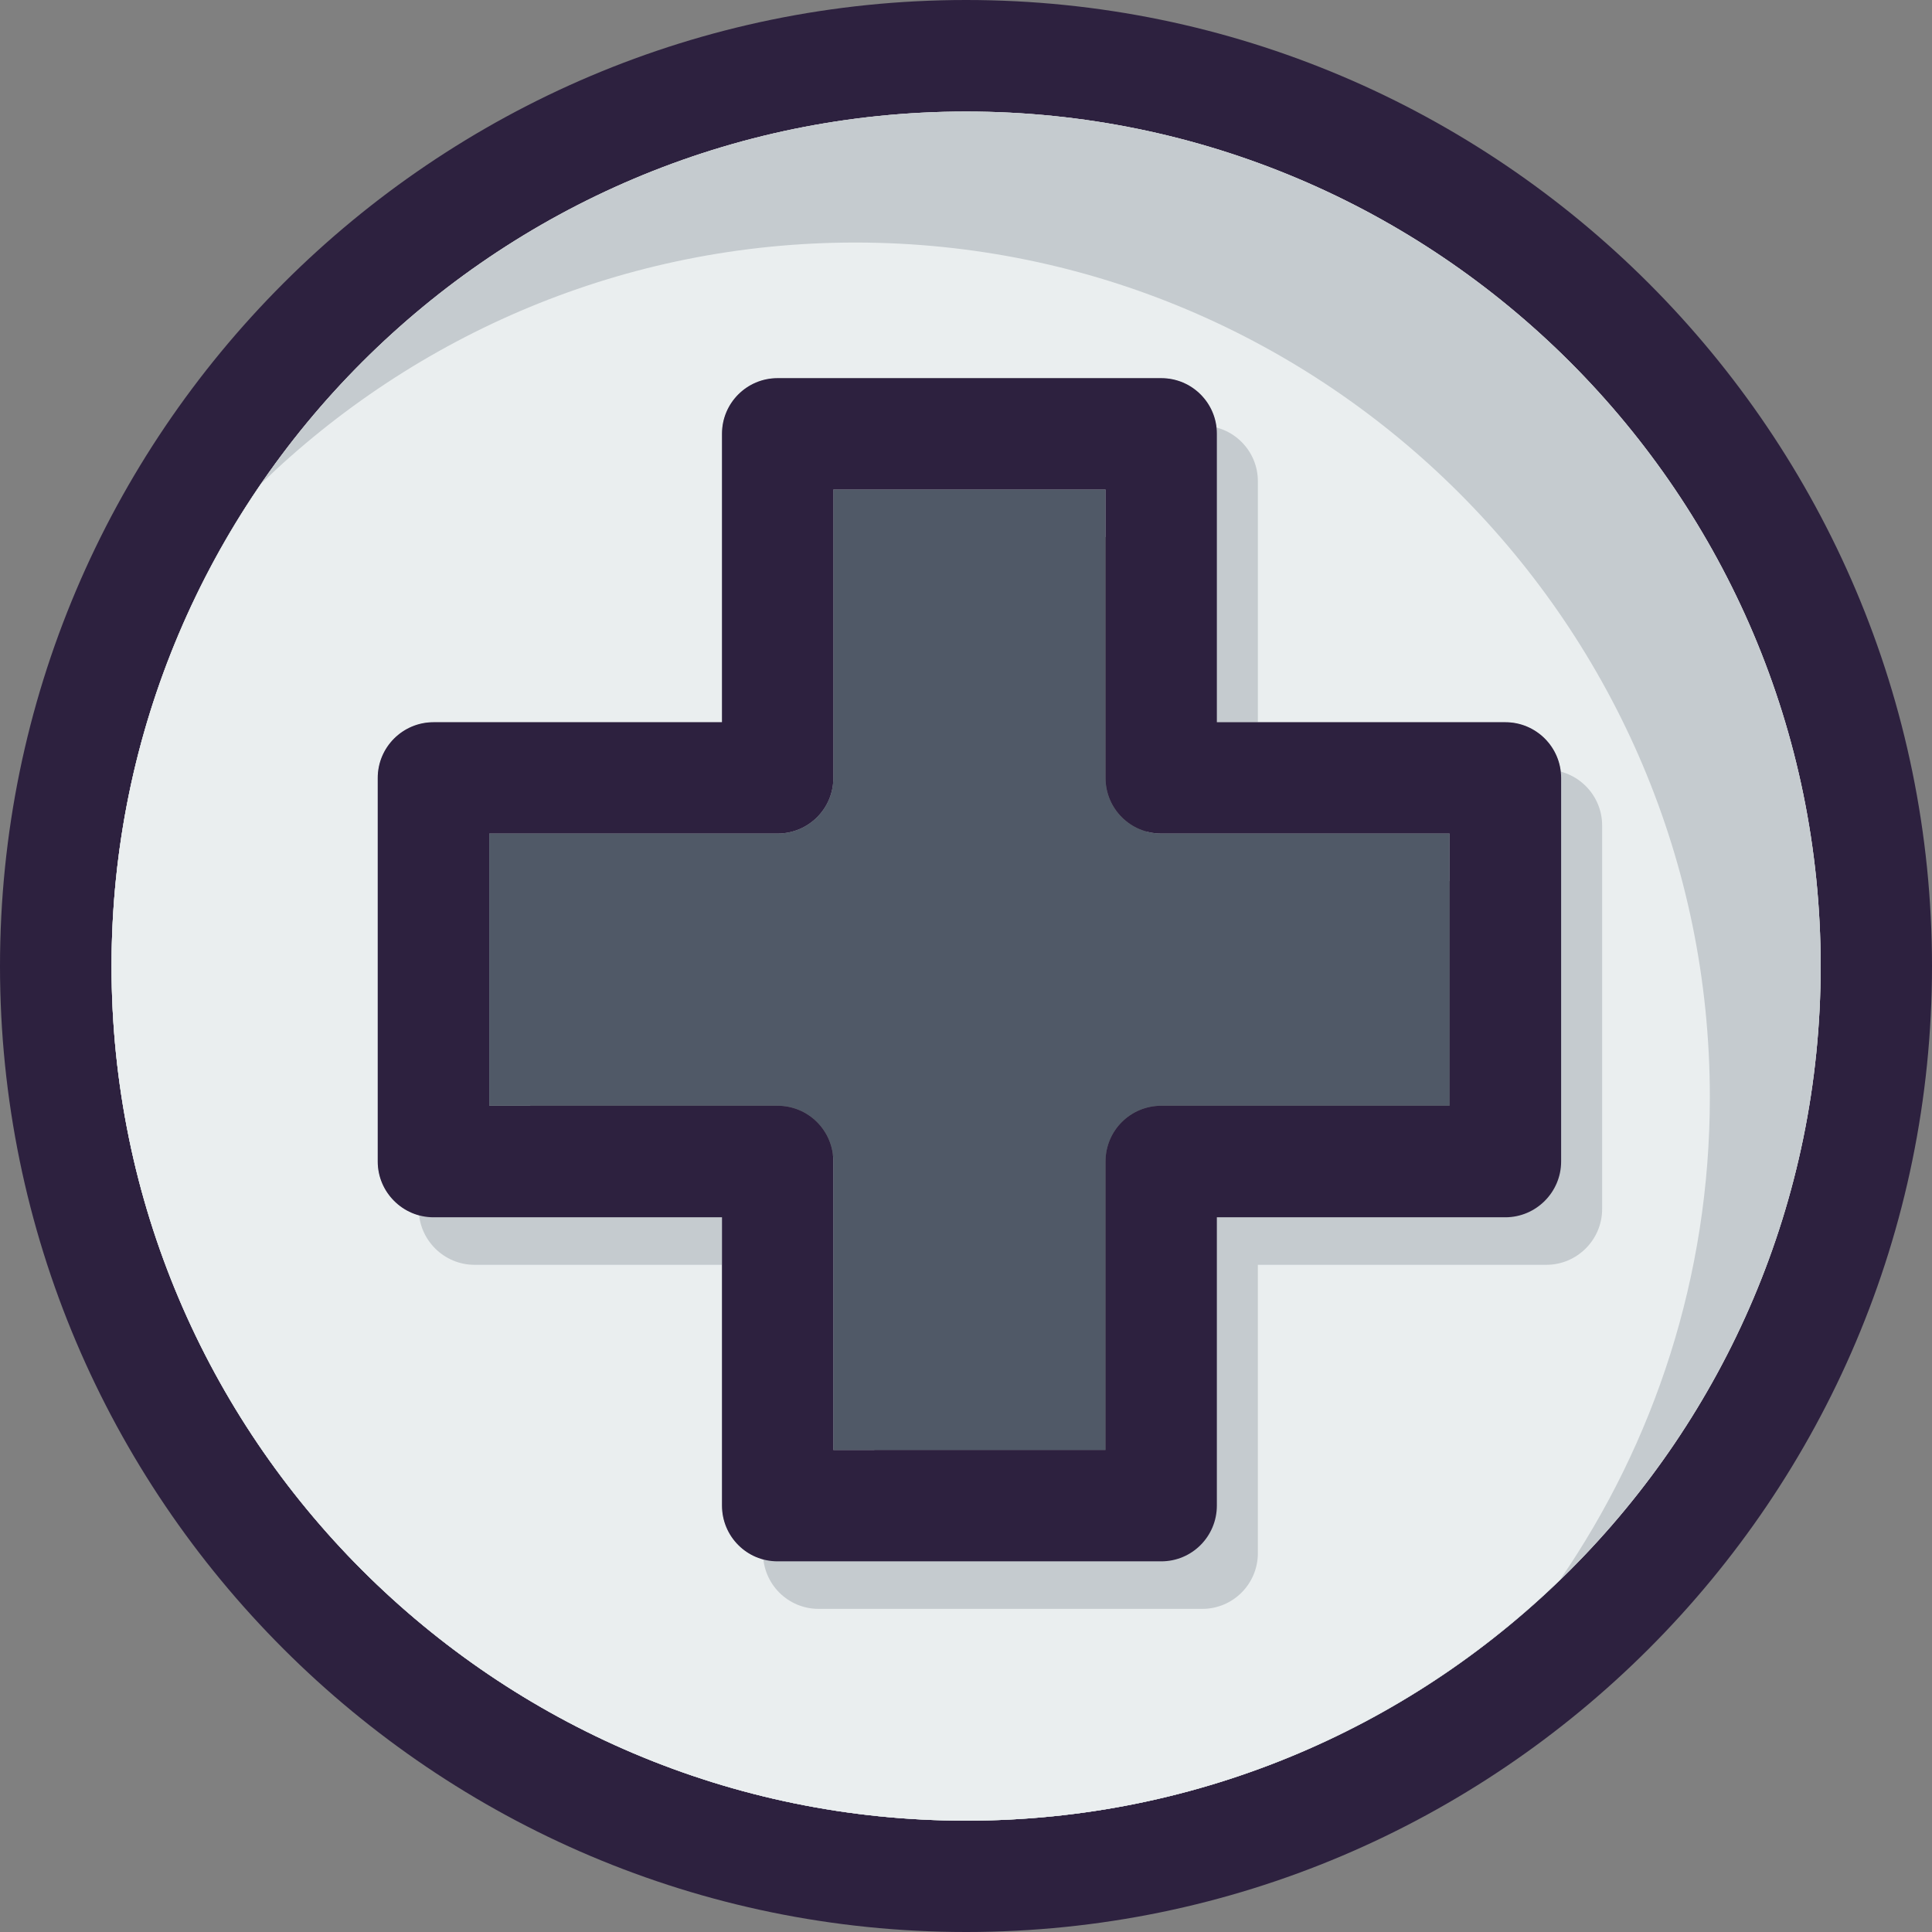
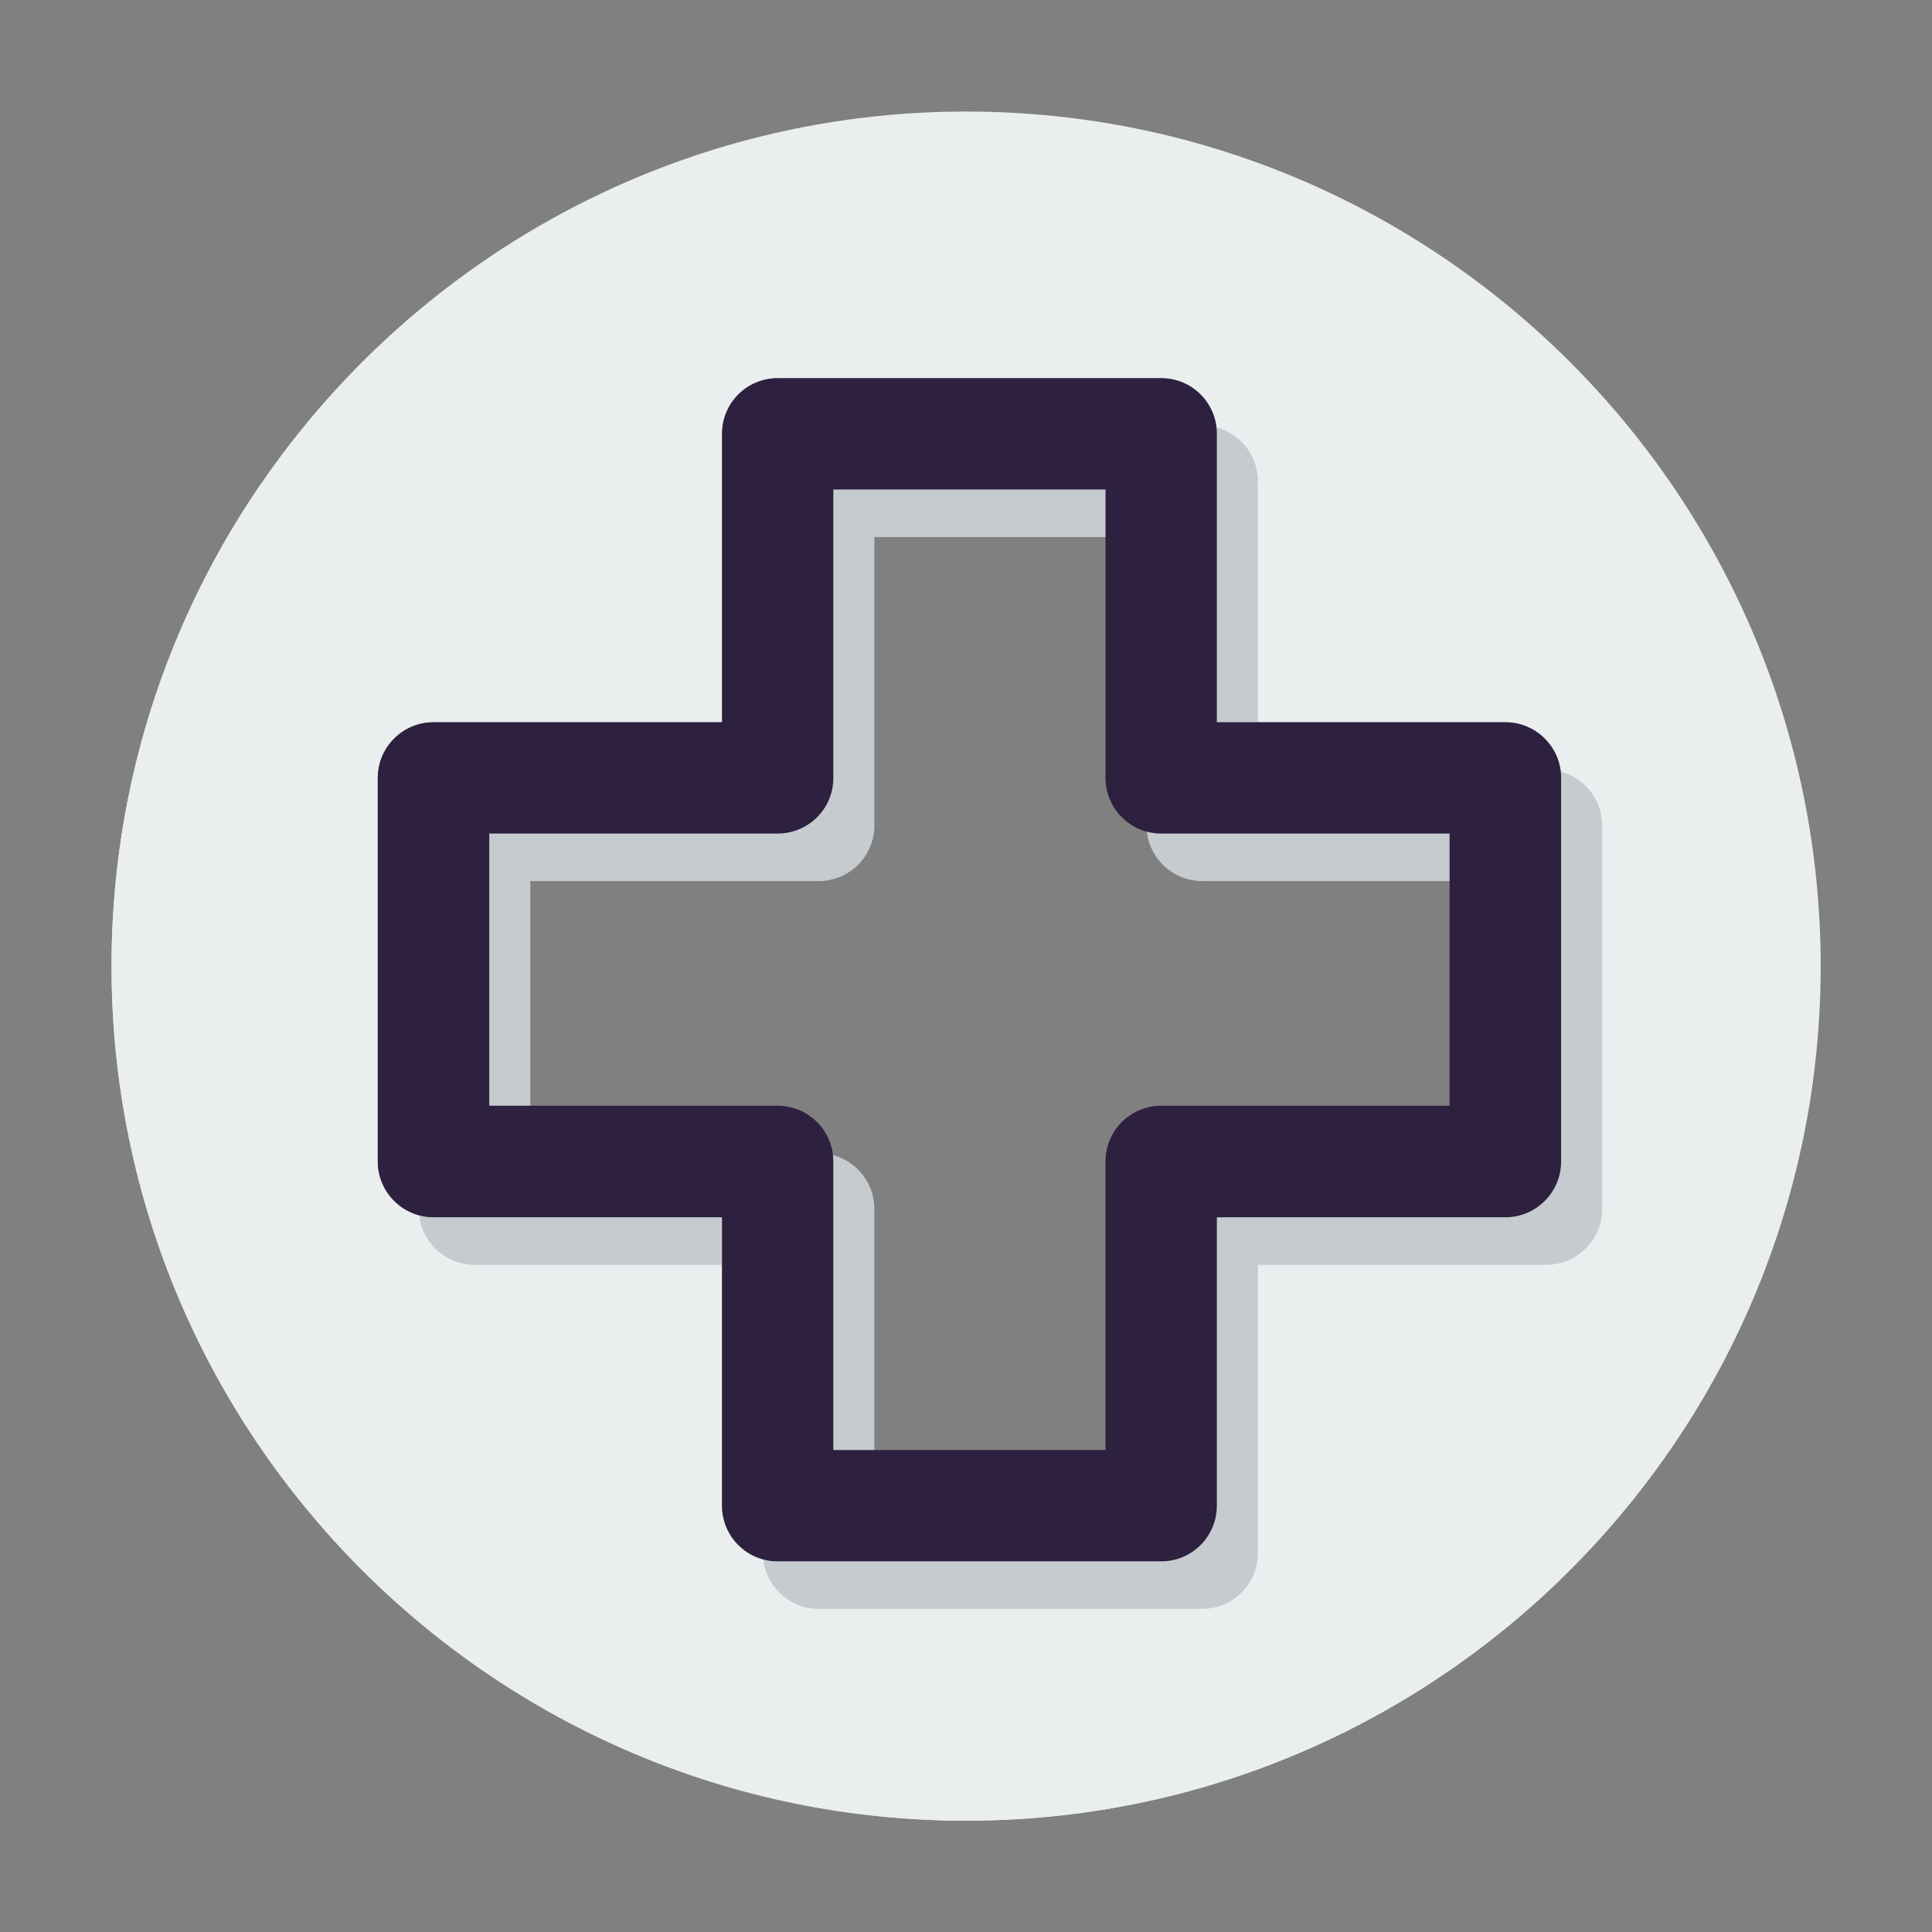
<svg xmlns="http://www.w3.org/2000/svg" height="800px" width="800px" version="1.1" id="Layer_1" viewBox="0 0 292.917 292.917" xml:space="preserve">
  <rect x="0" y="0" width="292.917" height="292.917" fill="#808080" stroke="none" />
  <g>
    <g>
      <g>
        <g id="XMLID_19_">
          <g>
            <g>
-               <path style="fill:#2D213F;" d="M146.475,0c80.75,0,146.442,65.725,146.442,146.475s-65.692,146.442-146.442,146.442        S0,227.224,0,146.475S65.725,0,146.475,0z M276.039,146.475c0-71.449-58.115-129.564-129.564-129.564        S16.911,75.026,16.911,146.475s58.115,129.564,129.564,129.564S276.039,217.923,276.039,146.475z" />
-             </g>
+               </g>
            <g>
              <path style="fill:#EAEEEF;" d="M146.475,16.911c71.449,0,129.564,58.115,129.564,129.564s-58.115,129.564-129.564,129.564        S16.911,217.923,16.911,146.475S75.026,16.911,146.475,16.911z M236.688,176.101v-58.148c0-4.683-3.805-8.455-8.455-8.455        h-43.741v-43.74c0-4.651-3.772-8.423-8.423-8.423h-58.18c-4.651,0-8.423,3.772-8.423,8.423v43.741H65.725        c-4.651,0-8.455,3.772-8.455,8.455v58.148c0,4.65,3.805,8.455,8.455,8.455h43.741v43.708c0,4.683,3.772,8.455,8.423,8.455        h58.18c4.651,0,8.423-3.772,8.423-8.455v-43.708h43.741C232.883,184.557,236.688,180.752,236.688,176.101z" />
            </g>
            <g>
-               <path style="fill:#C5CBCF;" d="M146.475,16.911c71.449,0,129.564,58.115,129.564,129.564s-58.115,129.564-129.564,129.564        S16.911,217.923,16.911,146.475S75.026,16.911,146.475,16.911z M236.688,176.101v-58.148c0-4.683-3.805-8.455-8.455-8.455        h-43.741v-43.74c0-4.651-3.772-8.423-8.423-8.423h-58.18c-4.651,0-8.423,3.772-8.423,8.423v43.741H65.725        c-4.651,0-8.455,3.772-8.455,8.455v58.148c0,4.65,3.805,8.455,8.455,8.455h43.741v43.708c0,4.683,3.772,8.455,8.423,8.455        h58.18c4.651,0,8.423-3.772,8.423-8.455v-43.708h43.741C232.883,184.557,236.688,180.752,236.688,176.101z" />
-             </g>
+               </g>
            <g>
              <path style="fill:#EAEEEF;" d="M129.668,36.772c-34.97,0-66.72,13.945-90.054,36.537        c-14.306,20.833-22.703,46.034-22.703,73.166c0,71.449,58.115,129.564,129.564,129.564c34.97,0,66.72-13.945,90.054-36.537        c14.309-20.836,22.706-46.034,22.706-73.166C259.232,94.887,201.117,36.772,129.668,36.772z M236.688,117.954v58.148        c0,4.651-3.805,8.455-8.455,8.455h-43.741v43.708c0,4.683-3.772,8.455-8.423,8.455h-58.18c-4.651,0-8.423-3.772-8.423-8.455        v-43.708H65.725c-4.651,0-8.455-3.805-8.455-8.455v-58.148c0-4.683,3.805-8.455,8.455-8.455h43.741V65.758        c0-4.651,3.772-8.423,8.423-8.423h58.18c4.651,0,8.423,3.772,8.423,8.423v43.741h43.741        C232.883,109.498,236.688,113.271,236.688,117.954z" />
            </g>
            <g>
              <path style="fill:#C5CBCF;" d="M242.906,125.16v58.148c0,4.651-3.805,8.455-8.455,8.455H190.71v43.708        c0,4.683-3.772,8.455-8.423,8.455h-58.18c-4.651,0-8.423-3.772-8.423-8.455v-43.708H71.943c-4.651,0-8.455-3.805-8.455-8.455        V125.16c0-4.683,3.805-8.455,8.455-8.455h43.741V72.964c0-4.651,3.772-8.423,8.423-8.423h58.18        c4.651,0,8.423,3.772,8.423,8.423v43.741h43.741C239.101,116.705,242.906,120.477,242.906,125.16z M225.995,174.853v-41.269        h-43.708c-4.683,0-8.455-3.772-8.455-8.423V81.42h-41.269v43.741c0,4.651-3.772,8.423-8.455,8.423H80.399v41.269h43.708        c4.683,0,8.455,3.772,8.455,8.455v43.741h41.269v-43.741c0-4.683,3.772-8.455,8.455-8.455        C182.287,174.853,225.995,174.853,225.995,174.853z" />
            </g>
            <g>
-               <path style="fill:#505967;" d="M219.777,126.377v41.269h-43.708c-4.683,0-8.455,3.772-8.455,8.455v43.741h-41.269v-43.741        c0-4.683-3.772-8.455-8.455-8.455H74.18v-41.269h43.708c4.683,0,8.455-3.772,8.455-8.423V74.213h41.269v43.741        c0,4.651,3.772,8.423,8.455,8.423H219.777z" />
-             </g>
+               </g>
          </g>
        </g>
      </g>
      <g>
        <path style="fill:#2D213F;" d="M236.688,117.954v58.148c0,4.651-3.805,8.455-8.455,8.455h-43.741v43.708     c0,4.683-3.772,8.455-8.423,8.455h-58.18c-4.651,0-8.423-3.772-8.423-8.455v-43.708H65.725c-4.651,0-8.455-3.805-8.455-8.455     v-58.148c0-4.683,3.805-8.455,8.455-8.455h43.741V65.758c0-4.651,3.772-8.423,8.423-8.423h58.18c4.651,0,8.423,3.772,8.423,8.423     v43.741h43.741C232.883,109.498,236.688,113.271,236.688,117.954z M219.777,167.646v-41.269h-43.708     c-4.683,0-8.455-3.772-8.455-8.423V74.213h-41.269v43.741c0,4.651-3.772,8.423-8.455,8.423H74.18v41.269h43.708     c4.683,0,8.455,3.772,8.455,8.455v43.741h41.269v-43.741c0-4.683,3.772-8.455,8.455-8.455     C176.069,167.646,219.777,167.646,219.777,167.646z" />
      </g>
    </g>
  </g>
</svg>